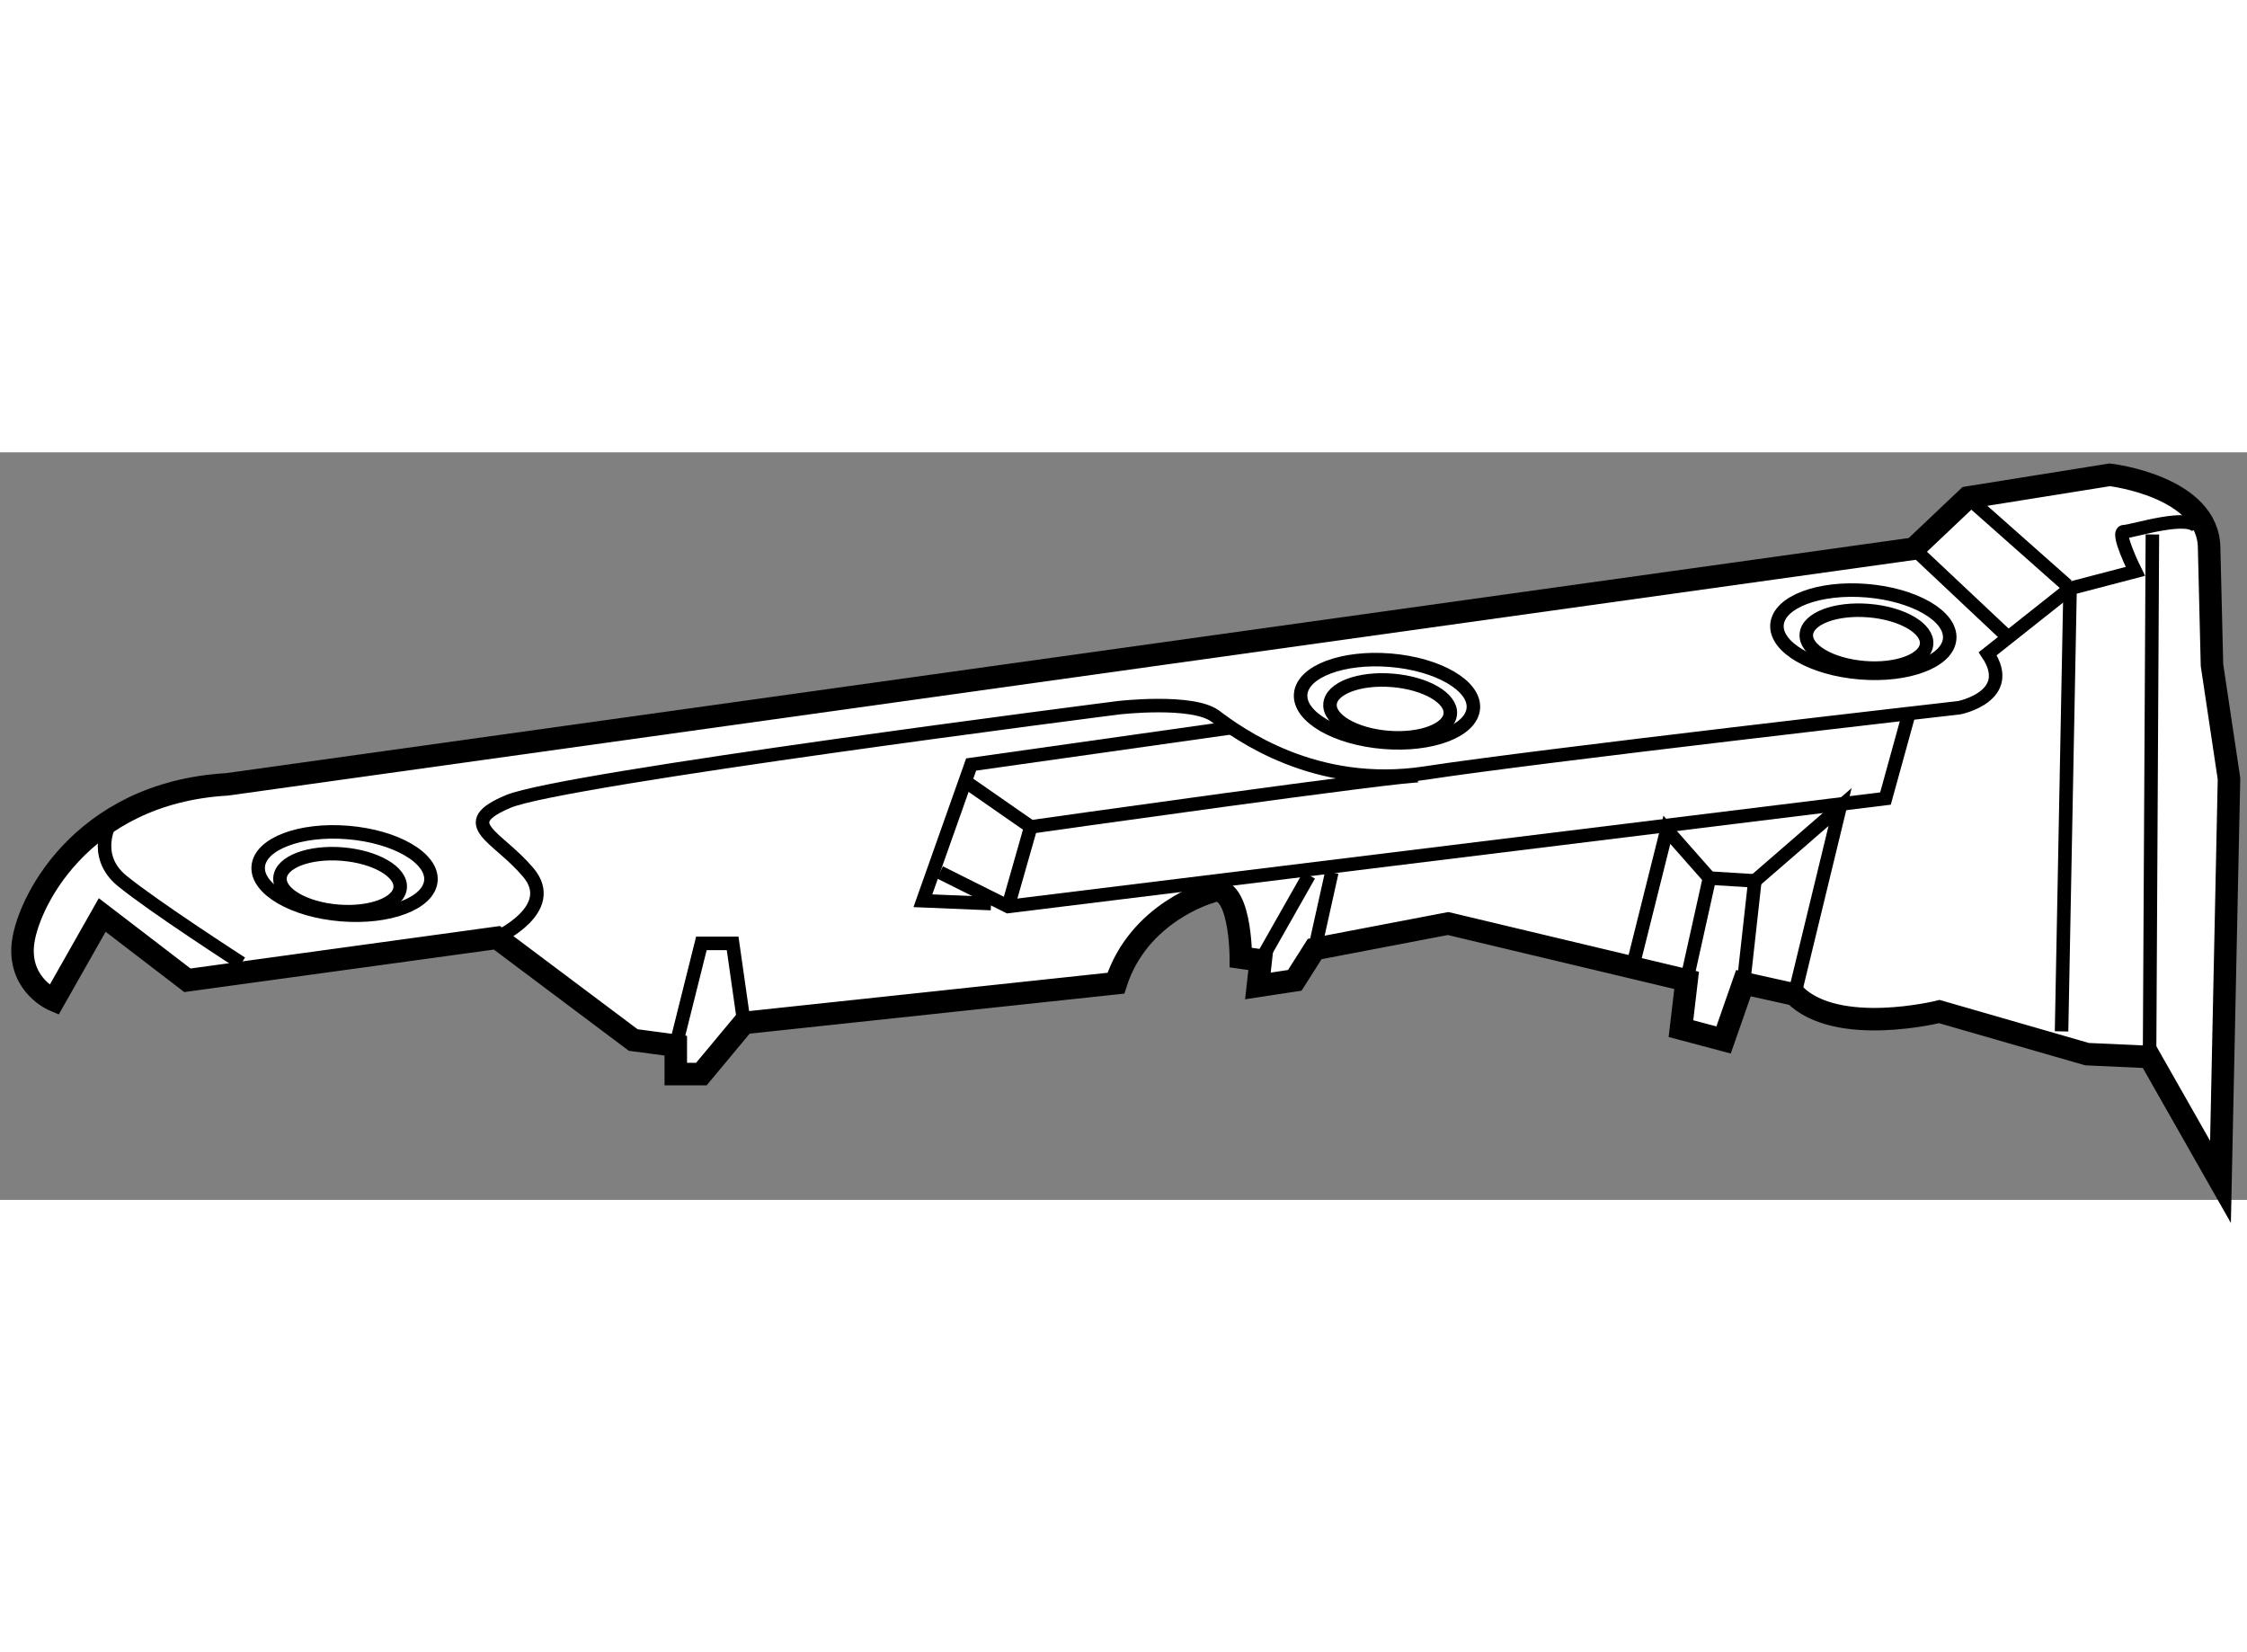
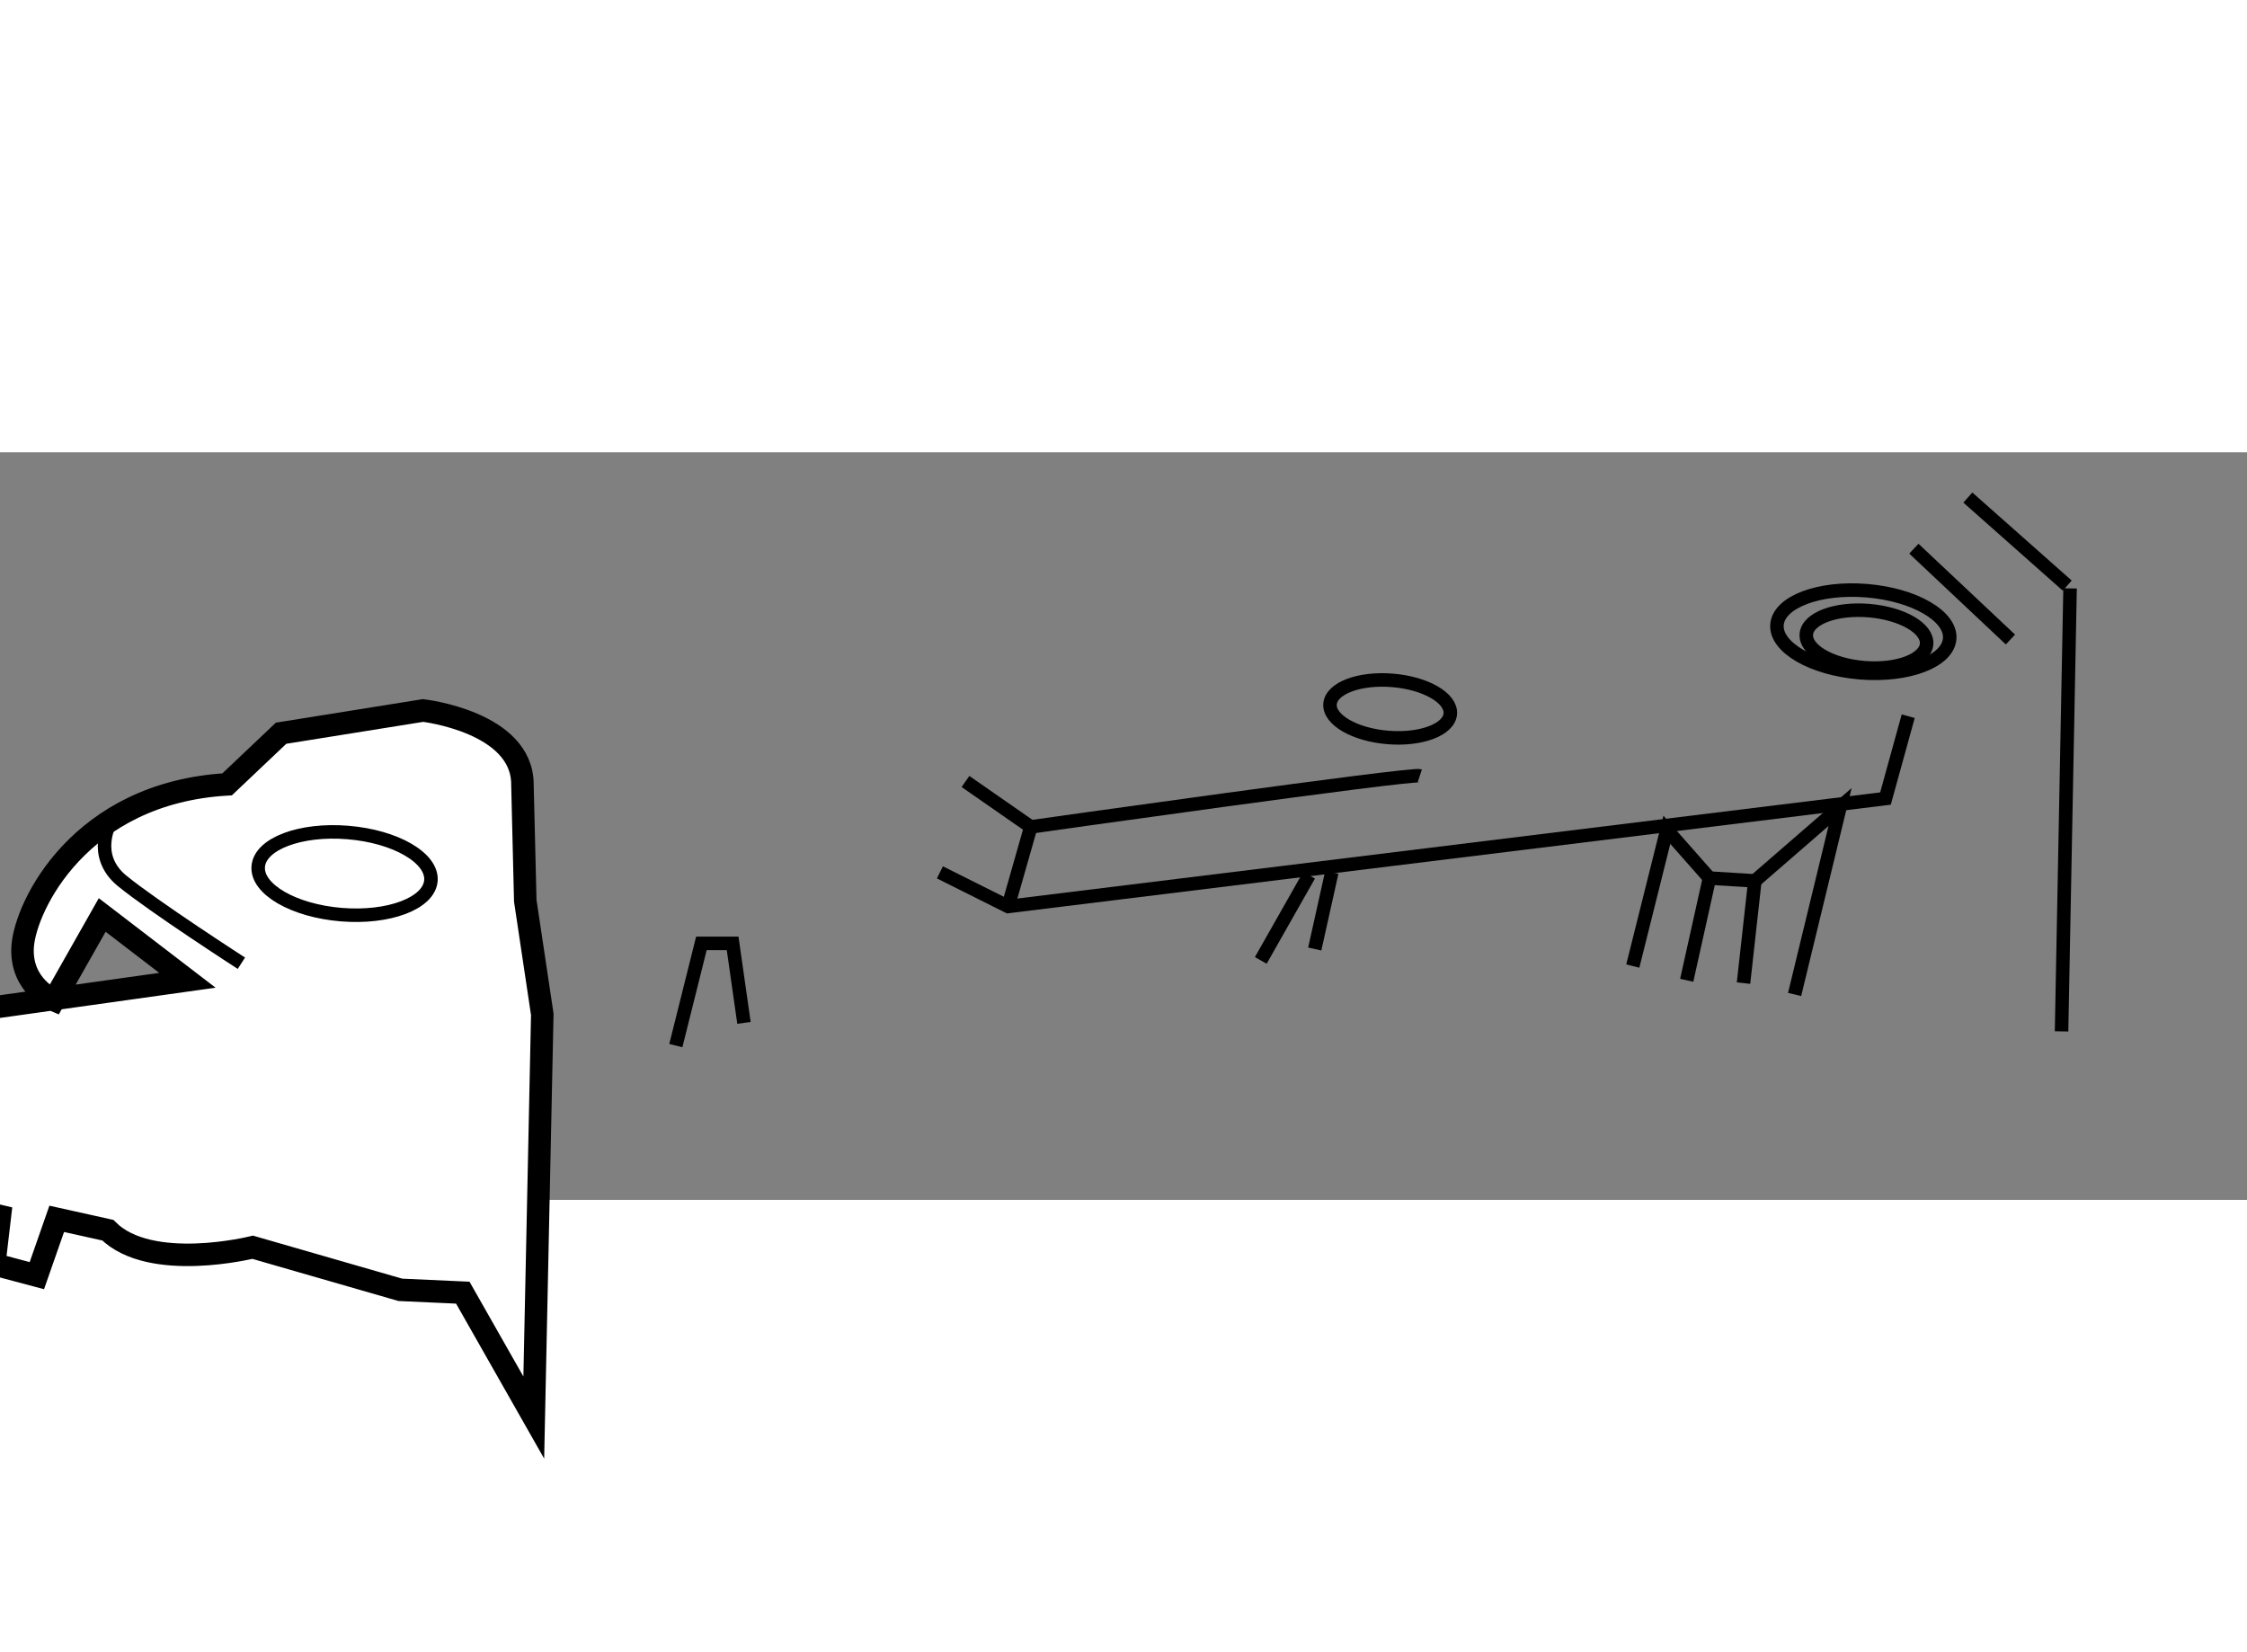
<svg xmlns="http://www.w3.org/2000/svg" version="1.1" x="0px" y="0px" width="244.8px" height="180px" viewBox="30.244 161.541 49.922 16.609" enable-background="new 0 0 244.8 180" xml:space="preserve">
  <rect x="30.244" y="161.541" width="49.922" height="16.609" fill="#808080" stroke="none" />
  <g>
-     <path fill="#FFFFFF" stroke="#000000" stroke-width="0.5" d="M34.408,173.271l-1.893-1.451l-1.073,1.893     c0,0-0.757-0.316-0.694-1.199c0.063-0.883,1.262-3.406,4.542-3.596l37.474-5.236l1.199-1.136l3.154-0.505     c0,0,2.208,0.252,2.208,1.641l0.063,2.586l0.378,2.523l-0.189,8.959l-1.577-2.775l-1.388-0.063l-3.281-0.946     c0,0-2.271,0.568-3.218-0.379l-1.135-0.252l-0.441,1.262l-0.947-0.252l0.126-1.072l-5.299-1.263l-2.965,0.567l-0.441,0.695     l-0.82,0.125l0.063-0.567l-0.442-0.063c0,0,0-1.766-0.694-1.451c0,0-1.577,0.441-2.082,2.02l-8.264,0.883l-0.946,1.136h-0.568     v-0.631l-0.946-0.126l-3.028-2.271L34.408,173.271z" />
+     <path fill="#FFFFFF" stroke="#000000" stroke-width="0.5" d="M34.408,173.271l-1.893-1.451l-1.073,1.893     c0,0-0.757-0.316-0.694-1.199c0.063-0.883,1.262-3.406,4.542-3.596l1.199-1.136l3.154-0.505     c0,0,2.208,0.252,2.208,1.641l0.063,2.586l0.378,2.523l-0.189,8.959l-1.577-2.775l-1.388-0.063l-3.281-0.946     c0,0-2.271,0.568-3.218-0.379l-1.135-0.252l-0.441,1.262l-0.947-0.252l0.126-1.072l-5.299-1.263l-2.965,0.567l-0.441,0.695     l-0.82,0.125l0.063-0.567l-0.442-0.063c0,0,0-1.766-0.694-1.451c0,0-1.577,0.441-2.082,2.02l-8.264,0.883l-0.946,1.136h-0.568     v-0.631l-0.946-0.126l-3.028-2.271L34.408,173.271z" />
    <path fill="none" stroke="#000000" stroke-width="0.3" d="M32.705,169.738c0,0-0.442,0.756,0.252,1.324     c0.694,0.568,2.65,1.83,2.65,1.83" />
-     <path fill="none" stroke="#000000" stroke-width="0.3" d="M41.285,172.324c0,0,1.388-0.631,0.694-1.451     c-0.694-0.82-1.64-1.072-0.441-1.576c1.199-0.506,13.563-2.082,13.563-2.082s1.64-0.189,2.145,0.189     c0.505,0.378,2.208,1.64,4.668,1.262c2.46-0.379,11.86-1.451,11.86-1.451s1.262-0.253,0.631-1.199l1.83-1.451l1.451-0.379     c0,0-0.441-0.883-0.252-0.883c0.189,0,1.514-0.441,1.641-0.063" />
    <line fill="none" stroke="#000000" stroke-width="0.3" x1="76.046" y1="174.406" x2="76.235" y2="164.564" />
-     <line fill="none" stroke="#000000" stroke-width="0.3" x1="78.001" y1="174.975" x2="78.064" y2="163.366" />
    <polyline fill="none" stroke="#000000" stroke-width="0.3" points="45.259,174.722 45.827,172.451 46.521,172.451 46.773,174.217        " />
    <line fill="none" stroke="#000000" stroke-width="0.3" x1="58.255" y1="172.829" x2="59.328" y2="170.937" />
    <line fill="none" stroke="#000000" stroke-width="0.3" x1="59.454" y1="172.576" x2="59.833" y2="170.873" />
    <polyline fill="none" stroke="#000000" stroke-width="0.3" points="51.126,170.873 52.641,171.631 72.134,169.233 72.639,167.404        " />
-     <polyline fill="none" stroke="#000000" stroke-width="0.3" points="52.262,171.567 50.748,171.504 51.82,168.477 57.624,167.656        " />
    <polyline fill="none" stroke="#000000" stroke-width="0.3" points="52.641,171.631 53.145,169.863 51.694,168.854   " />
    <path fill="none" stroke="#000000" stroke-width="0.3" d="M53.145,169.863c0,0,8.454-1.197,8.643-1.135" />
    <ellipse transform="matrix(0.997 0.082 -0.082 0.997 14.176 -2.533)" fill="none" stroke="#000000" stroke-width="0.3" cx="37.846" cy="170.842" rx="1.924" ry="0.915" />
-     <ellipse transform="matrix(0.997 0.082 -0.082 0.997 14.092 -2.519)" fill="none" stroke="#000000" stroke-width="0.3" cx="37.846" cy="171.031" rx="1.339" ry="0.637" />
-     <ellipse transform="matrix(0.997 0.082 -0.082 0.997 13.896 -4.442)" fill="none" stroke="#000000" stroke-width="0.3" cx="61.041" cy="167.009" rx="1.924" ry="0.914" />
    <ellipse transform="matrix(0.997 0.082 -0.082 0.997 13.982 -4.46)" fill="none" stroke="#000000" stroke-width="0.3" cx="61.041" cy="167.198" rx="1.34" ry="0.636" />
    <ellipse transform="matrix(0.997 0.082 -0.082 0.997 13.805 -5.314)" fill="none" stroke="#000000" stroke-width="0.3" cx="71.62" cy="165.464" rx="1.924" ry="0.914" />
    <ellipse transform="matrix(0.997 0.082 -0.082 0.997 13.89 -5.337)" fill="none" stroke="#000000" stroke-width="0.3" cx="71.62" cy="165.653" rx="1.34" ry="0.636" />
    <polyline fill="none" stroke="#000000" stroke-width="0.3" points="70.115,173.586 71.125,169.422 69.232,171.063   " />
    <polyline fill="none" stroke="#000000" stroke-width="0.3" points="67.718,173.271 68.223,171 69.232,171.063 68.98,173.334   " />
    <polyline fill="none" stroke="#000000" stroke-width="0.3" points="68.223,171 67.277,169.928 66.52,172.955   " />
    <line fill="none" stroke="#000000" stroke-width="0.3" x1="72.765" y1="163.682" x2="74.91" y2="165.7" />
    <line fill="none" stroke="#000000" stroke-width="0.3" x1="73.964" y1="162.546" x2="76.172" y2="164.502" />
  </g>
</svg>